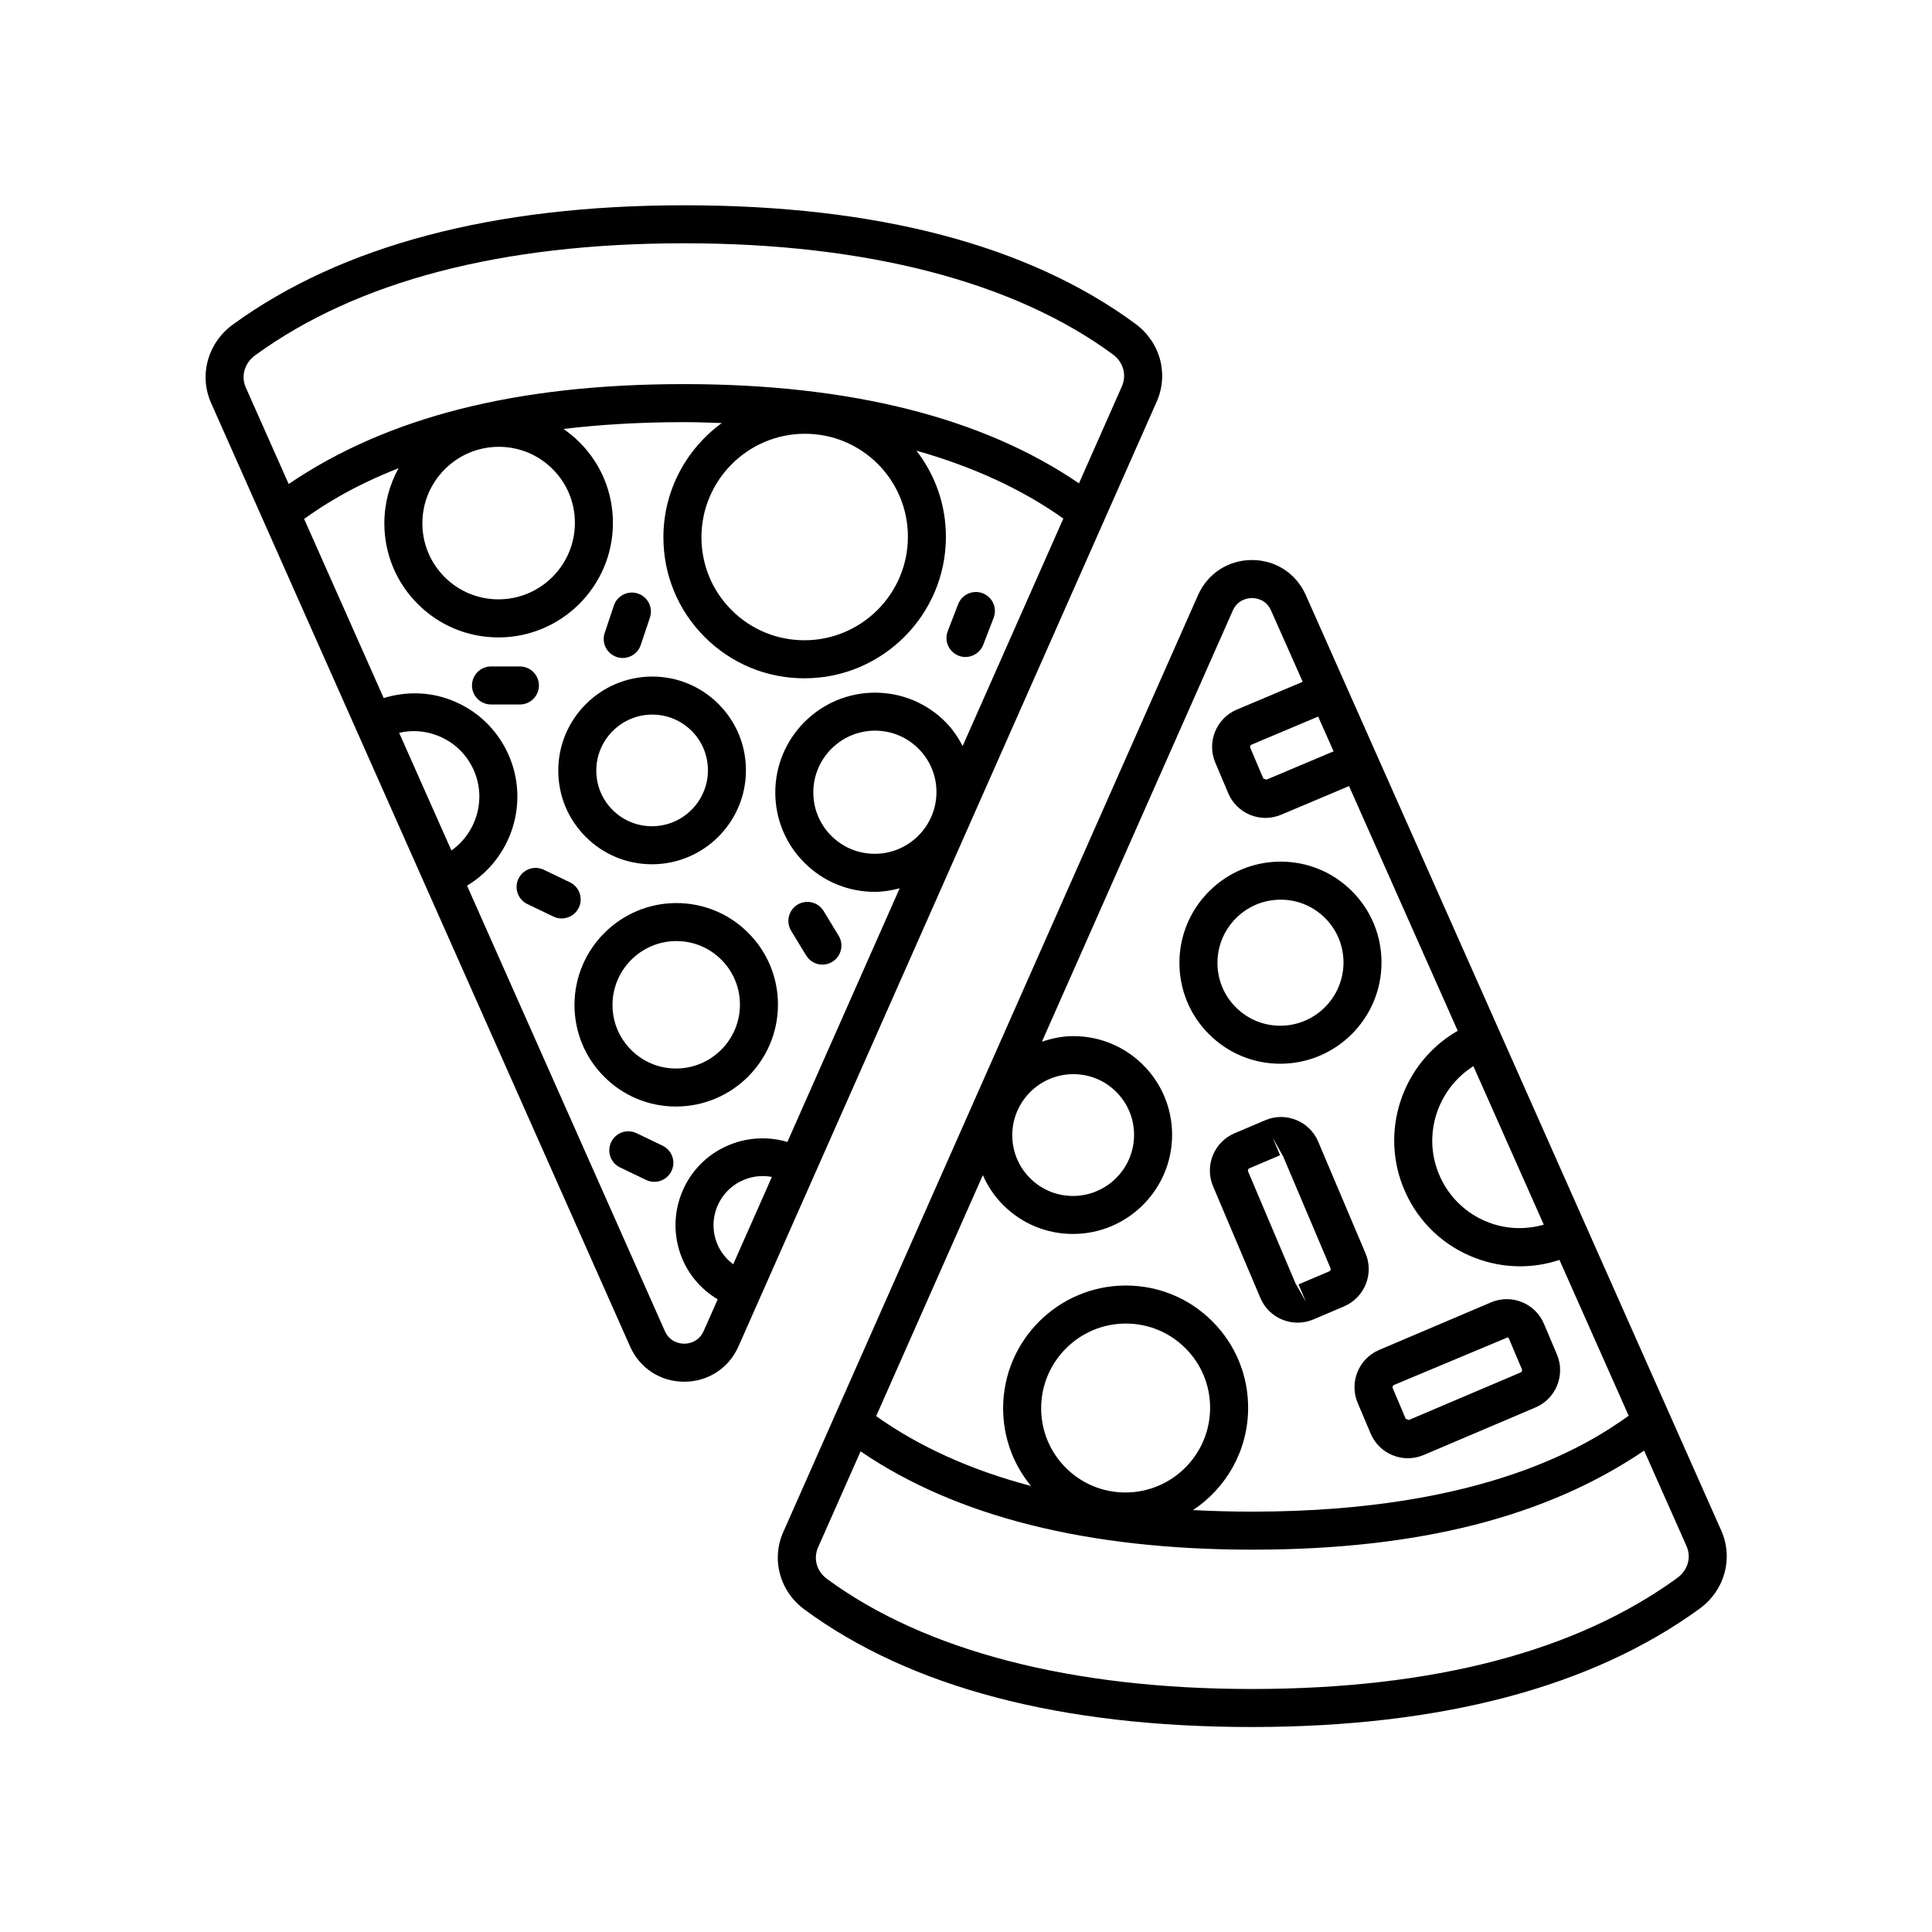
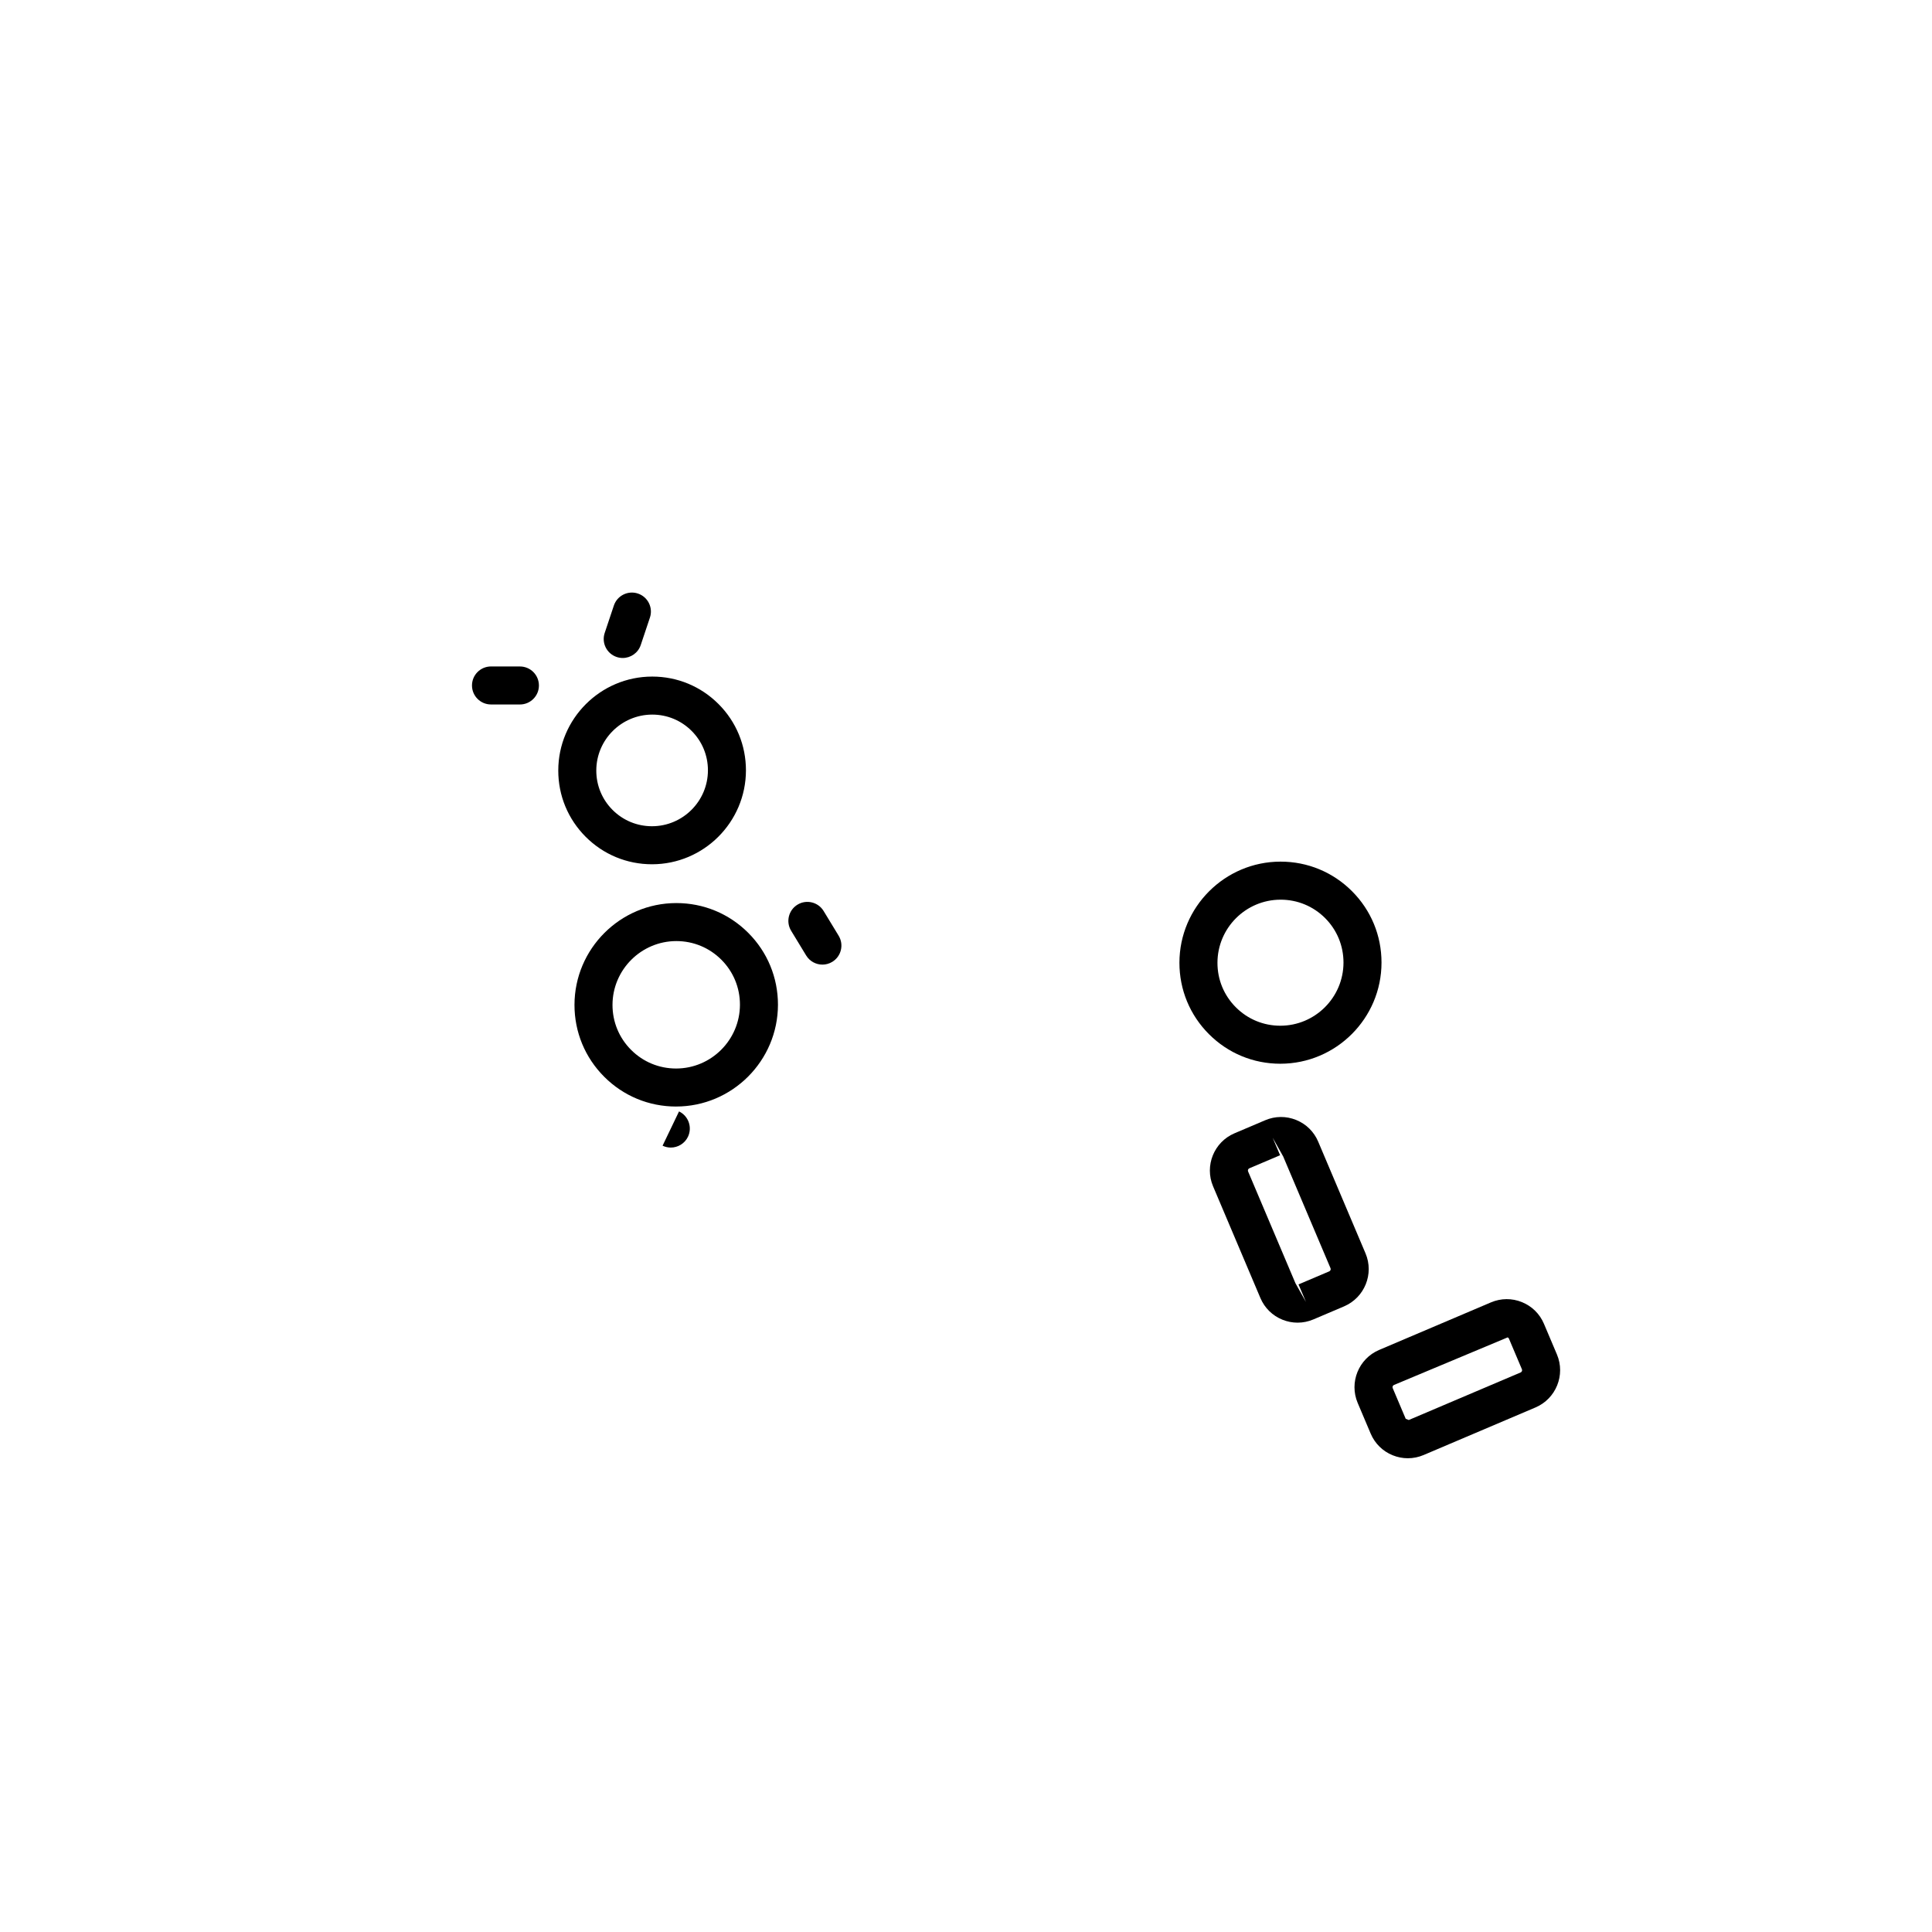
<svg xmlns="http://www.w3.org/2000/svg" fill="#000000" width="800px" height="800px" version="1.1" viewBox="144 144 512 512">
  <g>
-     <path d="m310.99 500.86c2.555 5.742 8.043 9.312 14.332 9.312h0.012c6.309-0.004 11.812-3.59 14.367-9.359l110.69-250.04c3.453-7.422 1.18-16.055-5.523-20.984-28.297-20.828-68.488-31.387-119.47-31.387h-0.344c-50.406 0.047-90.547 10.676-119.32 31.59-6.691 4.863-9.074 13.422-5.789 20.812zm-47.363-131.47-13.852-31.191c3.324-0.766 6.801-0.543 10.055 0.695 4.34 1.648 7.777 4.891 9.684 9.125 3.461 7.719 0.797 16.652-5.887 21.371zm61.699 130.7h-0.004c-0.855 0-3.75-0.242-5.121-3.324l-52.43-118.05c11.762-7.074 16.684-22.012 10.938-34.824-3.012-6.695-8.445-11.816-15.301-14.418-5.762-2.188-11.922-2.258-17.723-0.48l-21.086-47.477c4.527-3.246 12.438-8.5 25.023-13.434-2.387 4.328-3.758 9.293-3.766 14.57-0.004 8.09 3.141 15.699 8.855 21.414 5.711 5.711 13.309 8.855 21.387 8.855h0.031c16.695-0.016 30.289-13.609 30.301-30.309 0.012-8.09-3.133-15.699-8.855-21.414-1.32-1.32-2.75-2.488-4.254-3.527 9.406-1.113 19.871-1.789 31.602-1.801 3.551-0.012 6.934 0.133 10.359 0.238-9.348 6.82-15.465 17.82-15.473 30.238-0.012 10 3.871 19.398 10.941 26.465 7.055 7.059 16.441 10.945 26.426 10.945h0.039c20.641-0.016 37.445-16.82 37.461-37.461 0.008-8.395-2.758-16.344-7.816-22.863 15.012 4.242 28.031 10.238 38.938 17.988l-26.684 60.281c-1.223-2.316-2.684-4.516-4.59-6.418-4.973-4.977-11.59-7.719-18.633-7.719h-0.023c-14.543 0.012-26.391 11.859-26.41 26.406-0.004 7.055 2.734 13.68 7.719 18.66 4.973 4.977 11.59 7.715 18.633 7.715h0.031c2.285 0 4.465-0.387 6.582-0.938l-29.758 67.219c-11.051-3.273-23.066 2.07-27.746 12.902-2.449 5.664-2.543 11.941-0.266 17.676 1.883 4.734 5.254 8.551 9.543 11.137l-3.711 8.379c-1.383 3.125-4.301 3.371-5.16 3.371zm-34.875-231.78c3.812 3.812 5.91 8.883 5.902 14.281v0.004c-0.012 11.148-9.086 20.23-20.234 20.238h-0.02c-5.387 0-10.453-2.098-14.262-5.902-3.809-3.812-5.91-8.887-5.902-14.281 0.012-11.148 9.094-20.23 20.242-20.238h0.023c5.387 0 10.449 2.094 14.25 5.898zm94.152 17.969c-0.016 15.094-12.301 27.383-27.395 27.395h-0.023c-7.297 0-14.156-2.84-19.305-7.992-5.16-5.16-8-12.027-7.988-19.332 0.016-15.094 12.301-27.379 27.395-27.395h0.031c7.293 0 14.148 2.84 19.301 7.992 5.152 5.16 7.992 12.027 7.984 19.332zm-8.773 83.988h-0.02c-4.348 0-8.434-1.691-11.508-4.766-3.078-3.078-4.773-7.172-4.766-11.523 0.012-9.004 7.344-16.336 16.344-16.344h0.016c4.348 0 8.438 1.691 11.508 4.766 3.078 3.078 4.773 7.172 4.766 11.527-0.012 9-7.336 16.332-16.34 16.34zm-37.52 108.78c-1.895-1.418-3.398-3.305-4.297-5.559-1.277-3.231-1.227-6.766 0.152-9.961 2.461-5.703 8.535-8.742 14.395-7.633zm-126.66-240.91c27.016-19.637 65.164-29.621 113.4-29.664h0.32c48.109 0 87.359 10.172 113.52 29.426 2.844 2.09 3.793 5.551 2.328 8.707l-11.281 25.488c-25.441-17.391-60.562-26.301-104.7-26.301h-0.316c-44.207 0.039-78.355 8.777-104.42 26.48l-11.352-25.559c-1.355-3.059-0.352-6.504 2.504-8.578z" />
    <path d="m323.19 437.24c14.859-0.012 26.957-12.113 26.977-26.973 0.004-7.203-2.793-13.977-7.883-19.062-5.086-5.086-11.848-7.883-19.039-7.883h-0.023c-14.859 0.016-26.957 12.117-26.977 26.977-0.004 7.207 2.793 13.977 7.887 19.066 5.082 5.082 11.836 7.879 19.031 7.879 0.008-0.004 0.016-0.004 0.027-0.004zm-16.871-26.93c0.012-9.316 7.598-16.902 16.91-16.914h0.016c4.5 0 8.734 1.75 11.918 4.934 3.184 3.184 4.934 7.418 4.93 11.926-0.012 9.316-7.598 16.902-16.91 16.91h-0.02c-4.496 0-8.727-1.75-11.906-4.93-3.191-3.184-4.941-7.422-4.938-11.926z" />
    <path d="m316.78 373.04h0.023c13.707-0.012 24.867-11.176 24.879-24.883 0.004-6.644-2.578-12.891-7.273-17.586-4.688-4.691-10.922-7.273-17.559-7.273h-0.023c-13.707 0.016-24.867 11.18-24.879 24.879-0.012 6.644 2.574 12.887 7.262 17.586 4.695 4.695 10.934 7.277 17.57 7.277zm0.059-39.664h0.016c3.941 0 7.652 1.535 10.434 4.32 2.789 2.789 4.324 6.5 4.32 10.449-0.004 8.164-6.652 14.809-14.812 14.816h-0.016c-3.945 0-7.656-1.535-10.441-4.32-2.789-2.789-4.32-6.5-4.316-10.449 0.008-8.156 6.652-14.805 14.816-14.816z" />
-     <path d="m319.59 447.62-6.902-3.316c-2.523-1.203-5.519-0.145-6.723 2.359-1.207 2.508-0.148 5.519 2.363 6.723l6.902 3.316c0.703 0.336 1.445 0.496 2.176 0.496 1.879 0 3.68-1.055 4.547-2.856 1.203-2.508 0.145-5.516-2.363-6.723z" />
-     <path d="m297.39 384.54c1.207-2.508 0.148-5.519-2.363-6.723l-6.906-3.316c-2.523-1.203-5.519-0.145-6.723 2.363-1.207 2.508-0.148 5.519 2.363 6.723l6.906 3.316c0.703 0.336 1.445 0.496 2.176 0.496 1.883 0 3.684-1.055 4.547-2.859z" />
-     <path d="m398.05 317.77c0.594 0.23 1.211 0.34 1.816 0.34 2.023 0 3.926-1.227 4.699-3.227l2.758-7.148c1.004-2.598-0.289-5.512-2.883-6.516-2.582-0.992-5.512 0.289-6.516 2.887l-2.762 7.148c-1 2.598 0.293 5.512 2.887 6.516z" />
+     <path d="m319.59 447.62-6.902-3.316l6.902 3.316c0.703 0.336 1.445 0.496 2.176 0.496 1.879 0 3.68-1.055 4.547-2.856 1.203-2.508 0.145-5.516-2.363-6.723z" />
    <path d="m357.64 397.21c0.949 1.559 2.609 2.422 4.309 2.422 0.891 0 1.797-0.234 2.613-0.734 2.375-1.445 3.133-4.543 1.688-6.922l-3.981-6.547c-1.441-2.375-4.547-3.133-6.922-1.688-2.375 1.445-3.133 4.543-1.688 6.922z" />
    <path d="m286.82 325.66c0-2.781-2.254-5.039-5.039-5.039l-7.66-0.004c-2.781 0-5.039 2.254-5.039 5.035s2.254 5.039 5.039 5.039l7.66 0.004c2.777 0.004 5.039-2.254 5.039-5.035z" />
    <path d="m307.43 318.11c0.531 0.176 1.066 0.262 1.598 0.262 2.106 0 4.074-1.332 4.777-3.441l2.43-7.262c0.887-2.641-0.543-5.492-3.18-6.375-2.633-0.875-5.492 0.539-6.375 3.18l-2.43 7.266c-0.883 2.637 0.543 5.488 3.18 6.371z" />
-     <path d="m357.21 570.55c28.062 20.652 67.922 31.125 118.48 31.125h0.359c49.996-0.051 89.82-10.594 118.35-31.344 6.652-4.832 9.02-13.344 5.758-20.695l-110.12-247.96c-2.539-5.711-7.996-9.262-14.25-9.262h-0.012c-6.273 0.004-11.75 3.57-14.289 9.309l-109.77 247.96c-3.438 7.379-1.176 15.961 5.492 20.863zm195.91-102c-4.781 1.352-9.832 1.223-14.566-0.574-5.809-2.207-10.414-6.547-12.965-12.223-4.801-10.699-0.77-23.086 8.875-29.207zm-55.703-125.44-17.801 7.508c-0.012 0-0.82-0.316-0.832-0.316l-3.445-8.133c-0.137-0.32 0.016-0.695 0.328-0.828l17.652-7.445zm-26.711-37.309c1.363-3.07 4.231-3.309 5.082-3.312 0.848 0 3.695 0.238 5.043 3.273l8.402 18.918-17.488 7.379c-5.438 2.309-7.981 8.605-5.684 14.035l3.445 8.133c1.117 2.633 3.188 4.672 5.84 5.742 1.301 0.523 2.656 0.785 4.012 0.785 1.422 0 2.84-0.285 4.176-0.855l17.973-7.582 28.805 64.859c-14.746 8.438-21 26.902-13.91 42.695 3.644 8.133 10.25 14.355 18.578 17.52 3.856 1.465 7.863 2.191 11.867 2.191 3.516 0 7.031-0.566 10.43-1.688l18.34 41.293c-10.312 7.394-38.016 25.348-99.438 25.41h-0.309c-5.379 0-10.613-0.141-15.703-0.41 8.781-5.824 14.594-15.781 14.605-27.074 0.012-8.672-3.359-16.82-9.492-22.949-6.117-6.121-14.254-9.488-22.914-9.488h-0.035c-17.895 0.016-32.469 14.586-32.488 32.48-0.008 7.629 2.602 14.848 7.398 20.645-15.949-4.211-29.637-10.414-41.047-18.512l28.273-63.867c1.289 2.91 3.066 5.609 5.387 7.926 4.945 4.941 11.512 7.66 18.504 7.66h0.031c14.445-0.016 26.215-11.781 26.234-26.23 0.004-7.008-2.715-13.586-7.664-18.535-4.945-4.941-11.512-7.66-18.504-7.66h-0.031c-2.918 0.004-5.676 0.594-8.301 1.48zm-50.789 211.37c0.012-12.348 10.07-22.402 22.422-22.414h0.023c5.969 0 11.57 2.32 15.789 6.535 4.223 4.223 6.543 9.836 6.539 15.816-0.012 12.348-10.066 22.402-22.414 22.414h-0.023c-5.973 0-11.578-2.32-15.793-6.535-4.223-4.223-6.547-9.84-6.543-15.816zm8.512-88.508h0.02c4.301 0 8.34 1.672 11.379 4.711 3.039 3.043 4.719 7.094 4.715 11.398-0.012 8.906-7.262 16.156-16.168 16.168h-0.02c-4.301 0-8.34-1.672-11.379-4.711-3.039-3.043-4.719-7.094-4.715-11.398 0.012-8.91 7.266-16.164 16.168-16.168zm-67.535 125.19 11.172-25.23c25.23 17.23 60.047 26.055 103.8 26.055h0.316c43.828-0.043 77.691-8.703 103.53-26.25l11.234 25.301c1.34 3.012 0.344 6.41-2.469 8.453-26.781 19.473-64.609 29.367-112.44 29.418h-0.328c-47.695 0-86.598-10.082-112.53-29.164-2.801-2.059-3.738-5.473-2.293-8.582z" />
    <path d="m483.29 425.9h0.031c14.766-0.016 26.785-12.035 26.793-26.793 0.012-7.152-2.769-13.875-7.824-18.934-5.047-5.051-11.766-7.832-18.906-7.832h-0.031c-14.762 0.012-26.785 12.031-26.793 26.793-0.004 7.156 2.773 13.879 7.832 18.934 5.051 5.055 11.762 7.832 18.898 7.832zm0.074-43.477h0.02c4.453 0 8.633 1.73 11.785 4.879 3.144 3.148 4.875 7.34 4.871 11.797-0.012 9.215-7.512 16.719-16.727 16.727h-0.02c-4.449 0-8.629-1.73-11.773-4.875-3.152-3.148-4.887-7.34-4.879-11.797 0.004-9.219 7.508-16.723 16.723-16.73z" />
    <path d="m503.8 515.79 3.445 8.133c1.117 2.633 3.188 4.672 5.84 5.742 1.293 0.523 2.652 0.785 4.012 0.785 1.418 0 2.84-0.285 4.188-0.859l29.652-12.609c5.422-2.316 7.965-8.609 5.668-14.035l-3.445-8.133c-1.117-2.633-3.188-4.668-5.84-5.742-2.648-1.074-5.566-1.047-8.203 0.074l-29.645 12.609c-5.426 2.312-7.973 8.609-5.672 14.035zm9.621-4.762 30.125-12.609c0.156 0.062 0.27 0.172 0.336 0.328l3.445 8.133c0.137 0.32-0.02 0.695-0.34 0.832l-29.648 12.605-0.812-0.324-3.445-8.133c-0.137-0.324 0.016-0.695 0.34-0.832z" />
    <path d="m505.88 476.16-12.547-29.617c-1.117-2.633-3.188-4.668-5.84-5.742-2.648-1.074-5.566-1.047-8.203 0.074l-8.145 3.465c-5.426 2.309-7.969 8.605-5.672 14.035l12.547 29.617c1.117 2.633 3.188 4.668 5.84 5.742 1.293 0.523 2.652 0.785 4.012 0.785 1.422 0 2.844-0.285 4.191-0.859l8.137-3.461v-0.004c5.434-2.316 7.977-8.609 5.68-14.035zm-9.625 4.766-8.137 3.457 1.973 4.637-2.789-4.961-12.547-29.617c-0.137-0.32 0.016-0.695 0.34-0.832l8.145-3.461-1.973-4.637 2.789 4.961 12.547 29.617c0.133 0.32-0.023 0.695-0.348 0.836z" />
  </g>
</svg>